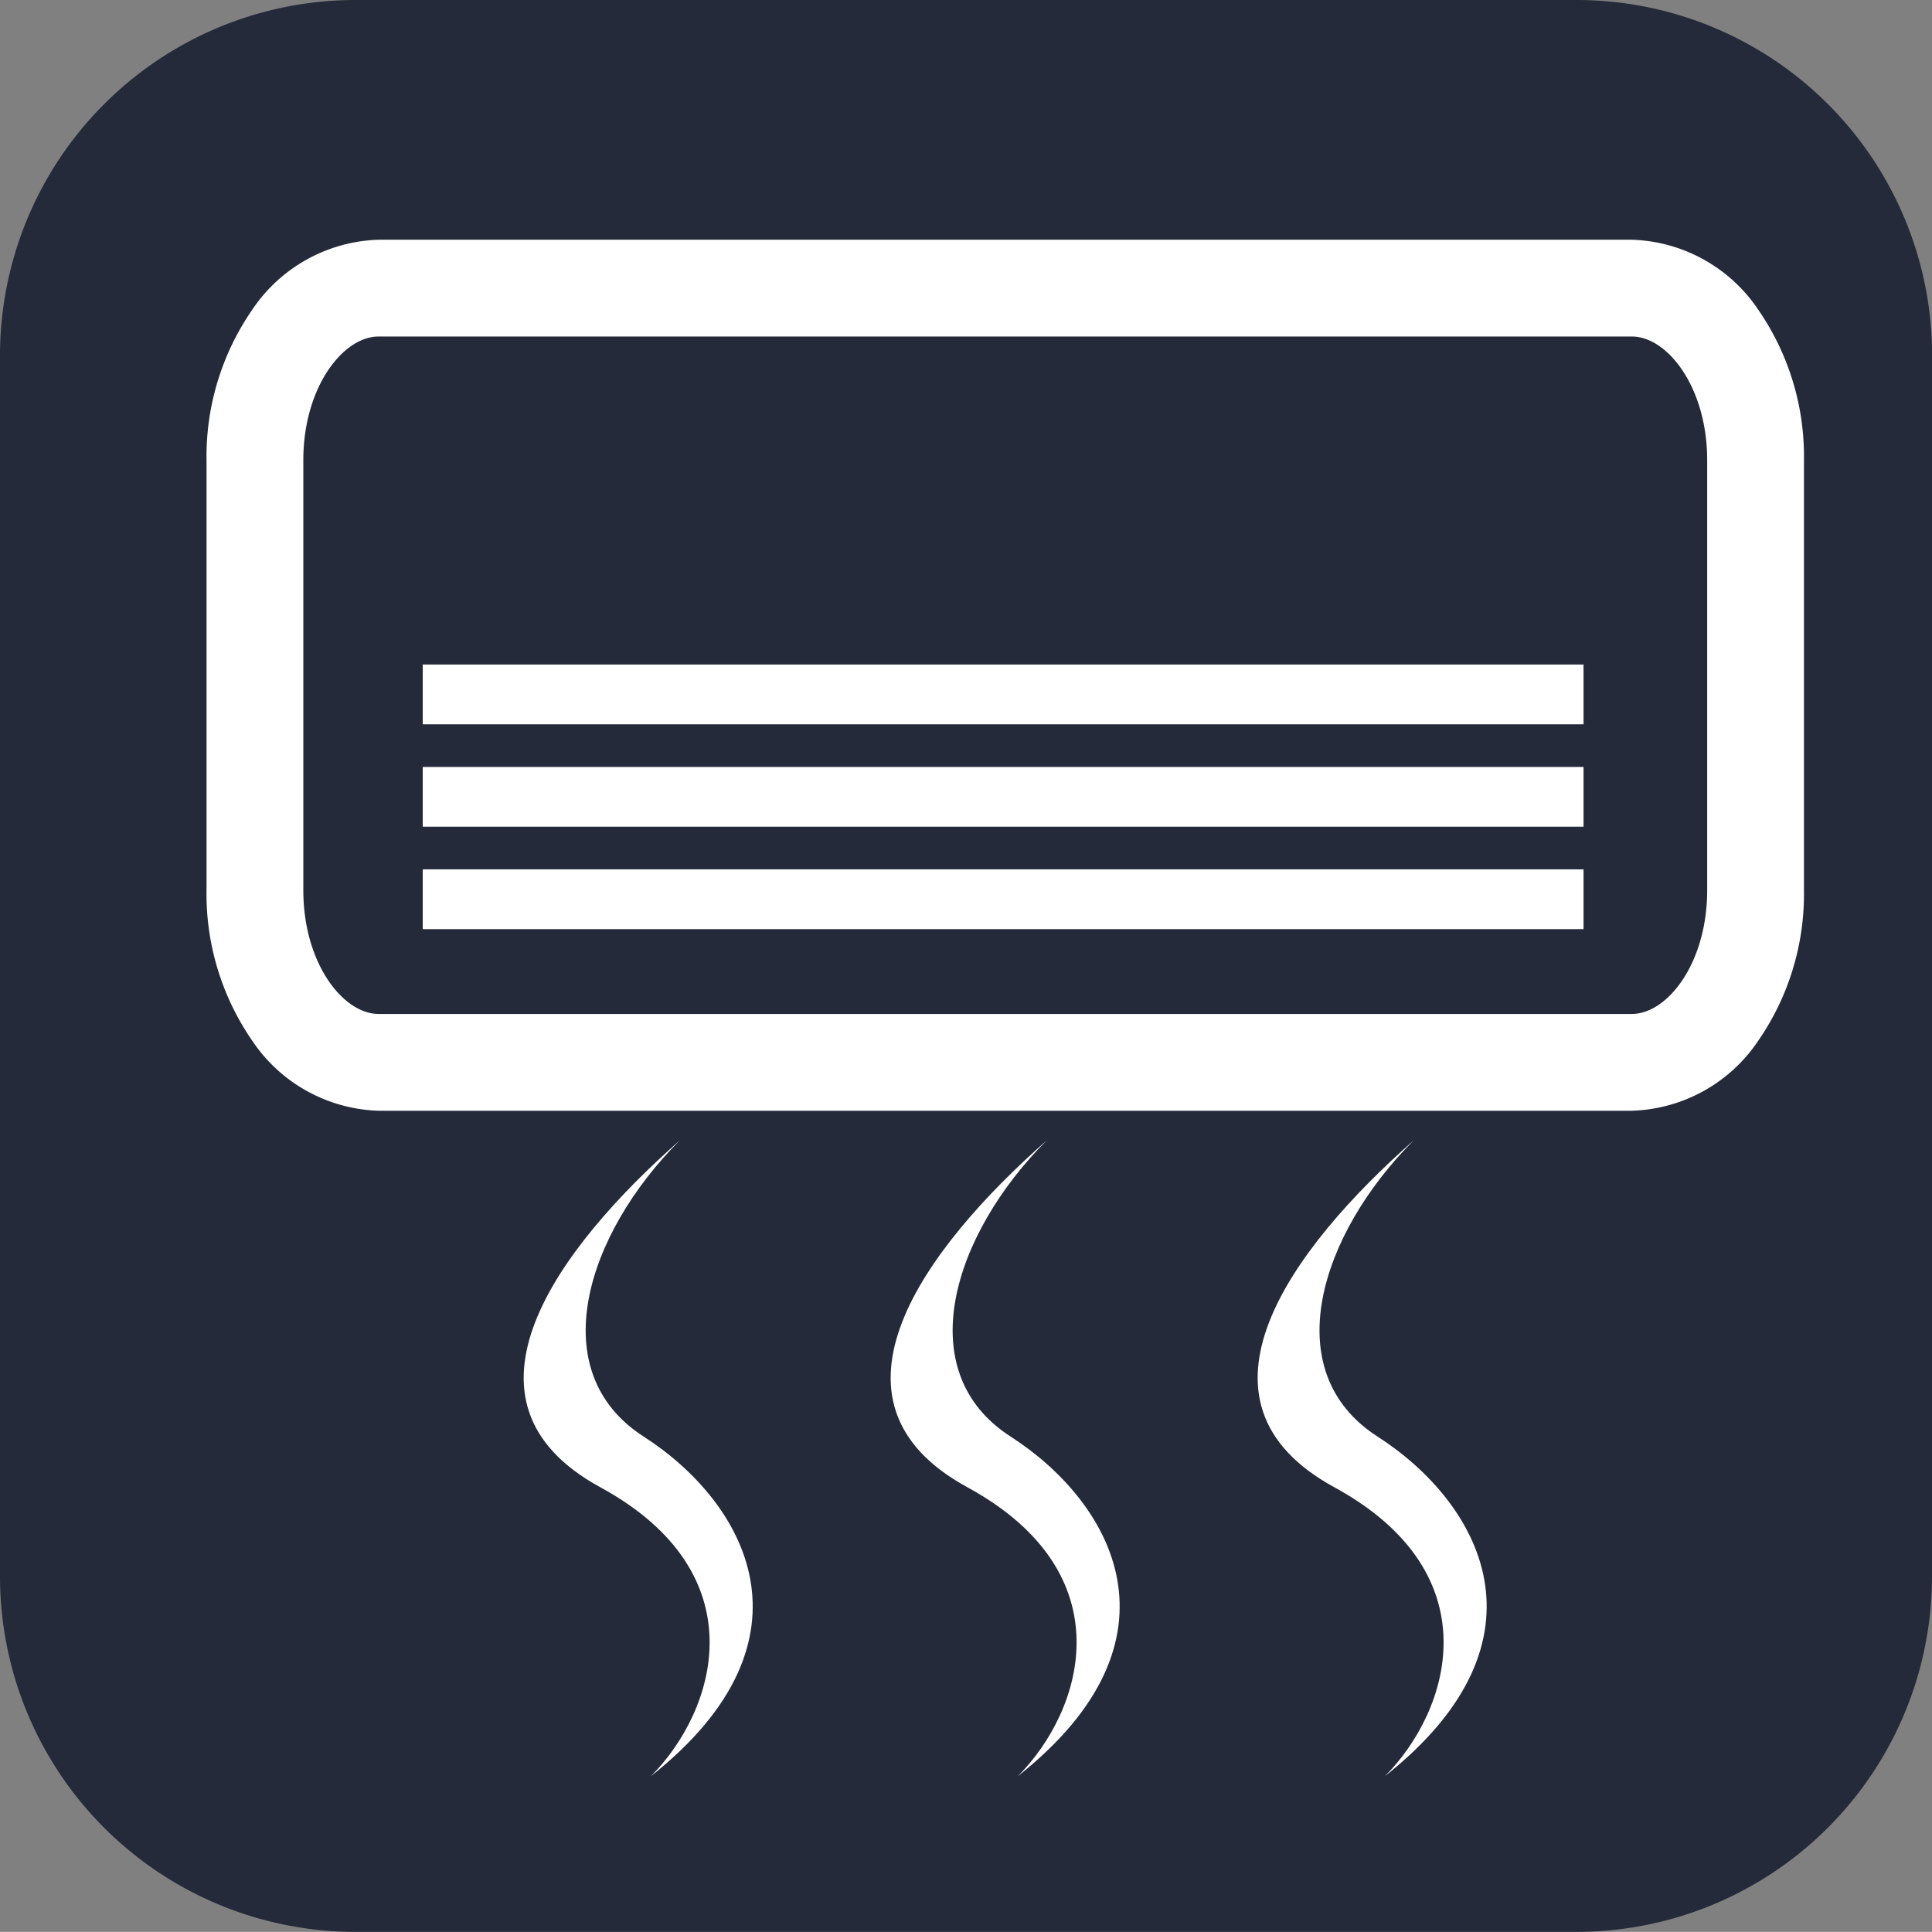
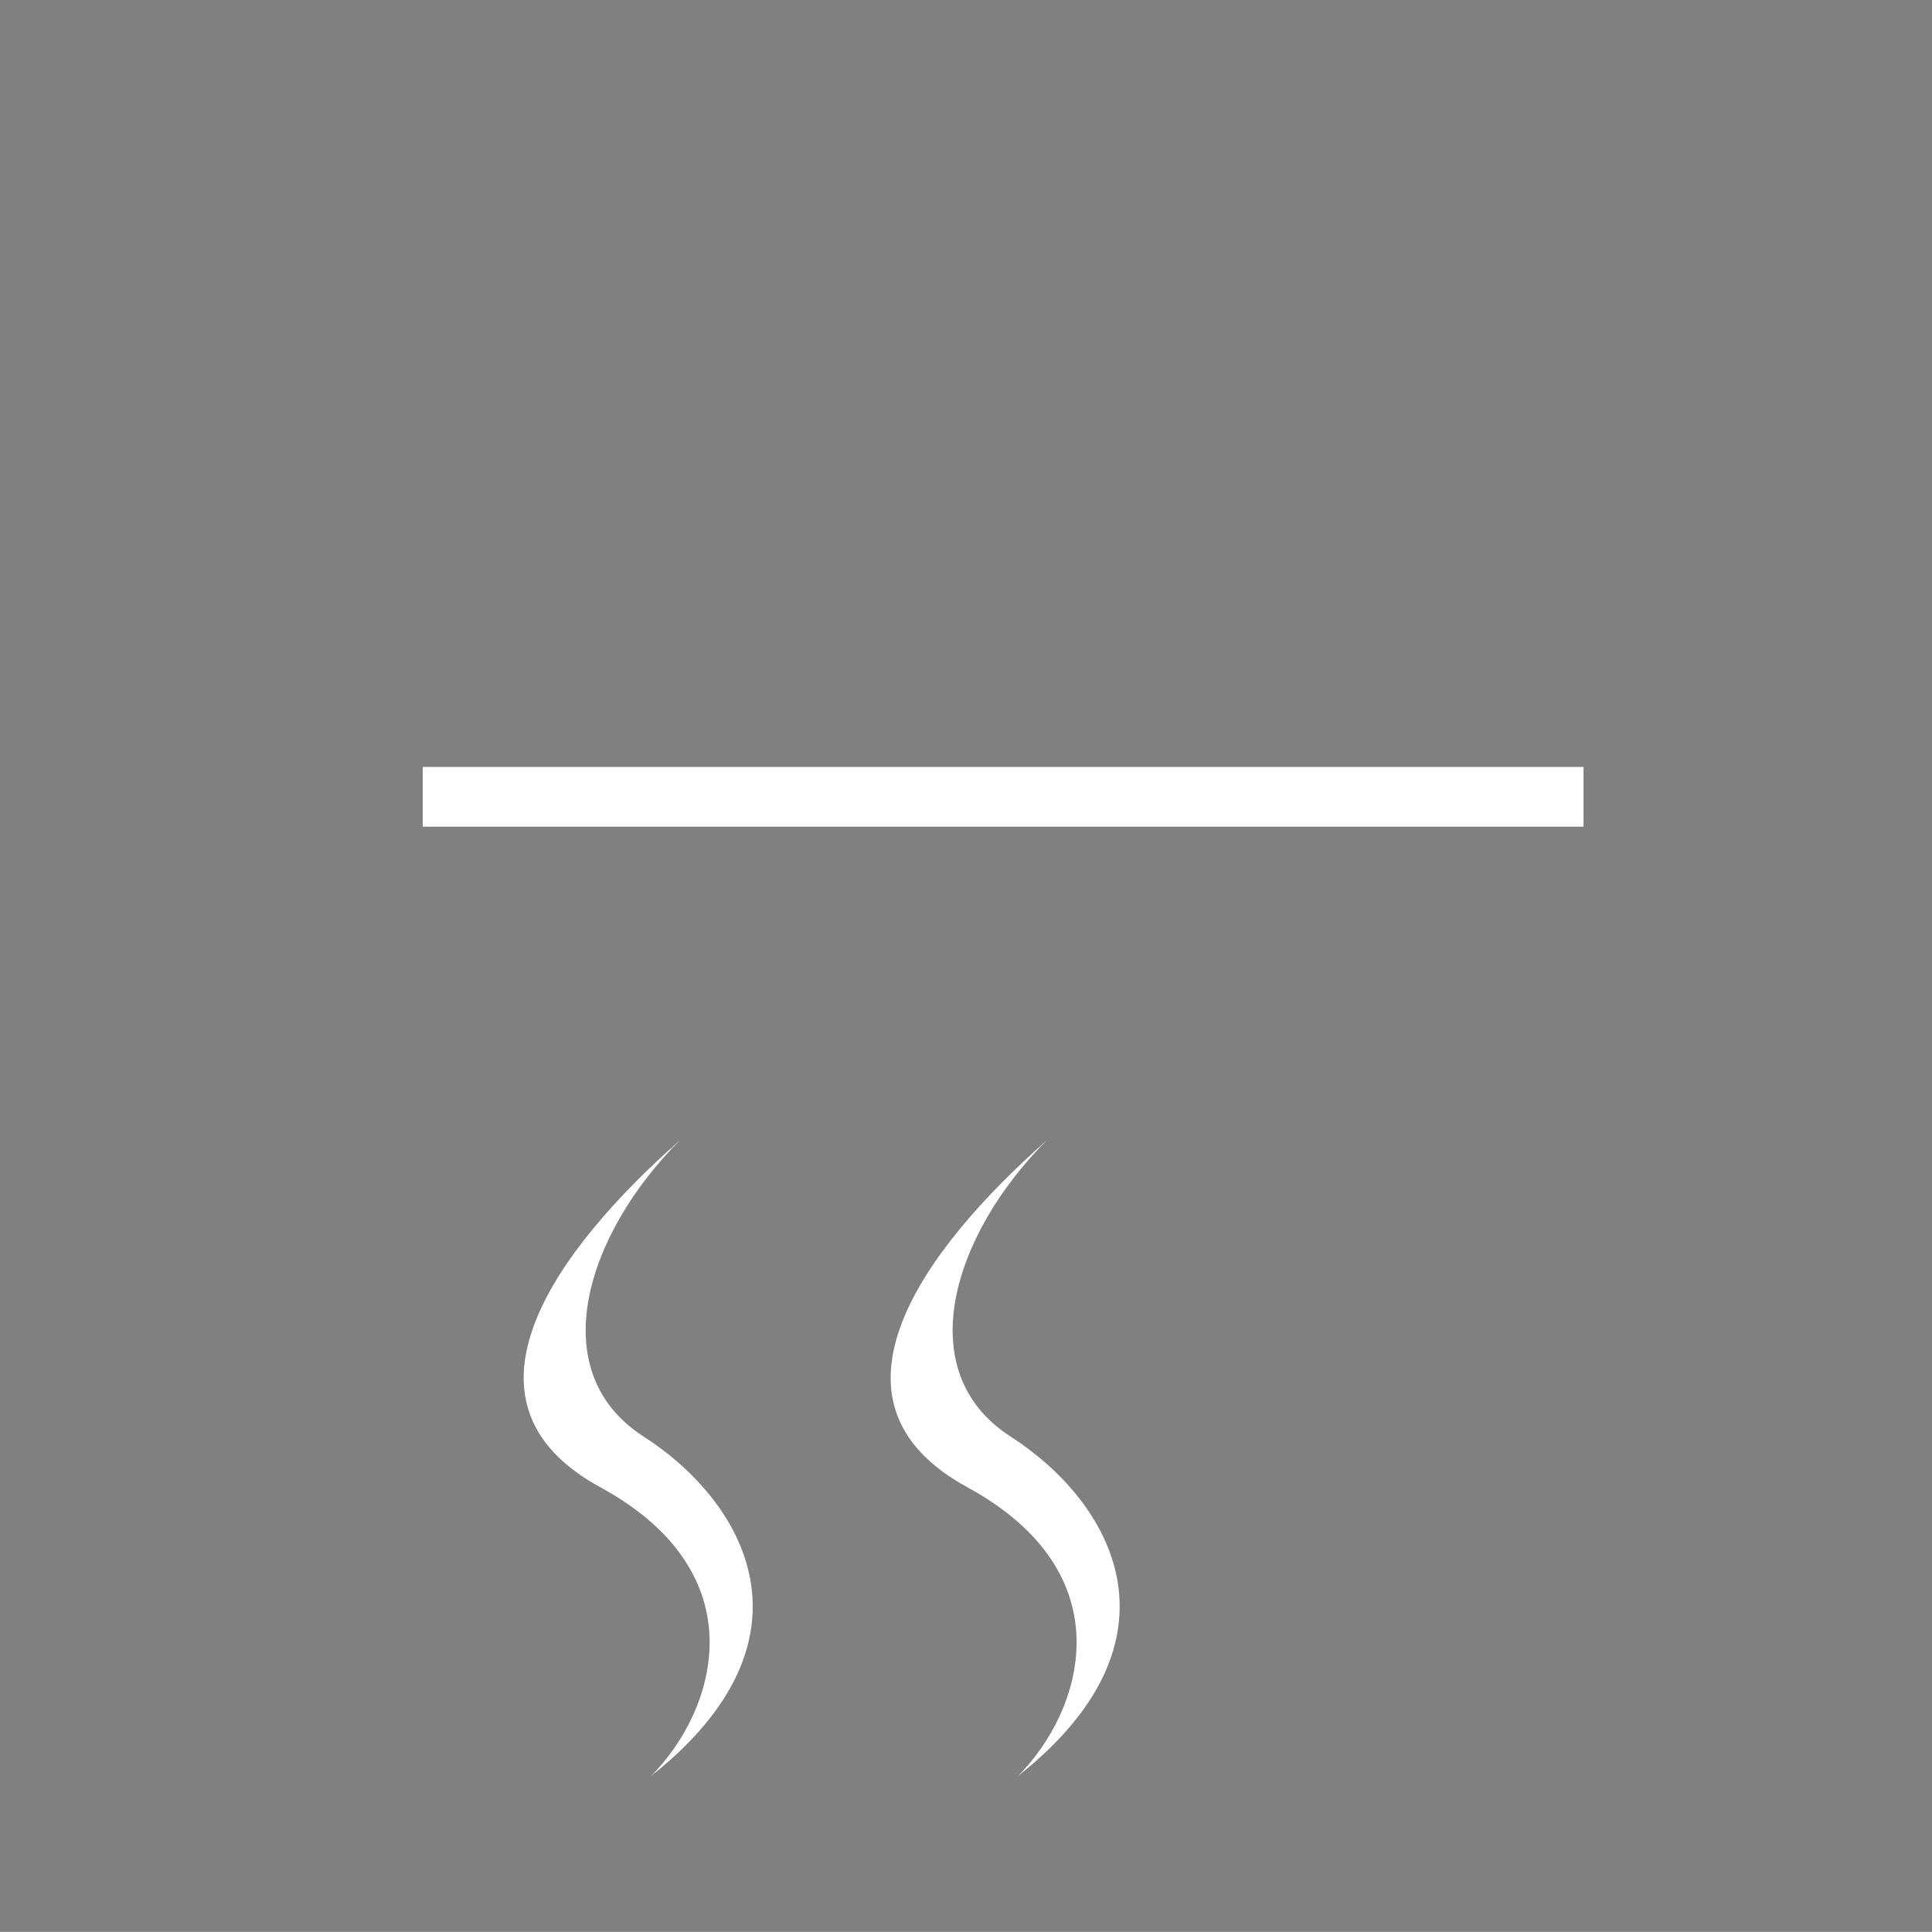
<svg xmlns="http://www.w3.org/2000/svg" width="86.746" height="86.741" viewBox="0 0 86.746 86.741">
  <rect x="0" y="0" width="86.746" height="86.741" fill="#808080" stroke="none" />
  <g id="グループ_6627" data-name="グループ 6627" transform="translate(-1756.118 6944.817)">
    <g id="グループ_702" data-name="グループ 702" transform="translate(315 -10520)">
-       <path id="パス_829" data-name="パス 829" d="M1527.864,3645.96a15.965,15.965,0,0,1-15.969,15.964h-54.814a15.963,15.963,0,0,1-15.963-15.964v-54.813a15.963,15.963,0,0,1,15.963-15.964H1511.9a15.965,15.965,0,0,1,15.969,15.964Z" fill="#242a39" />
      <g id="グループ_621" data-name="グループ 621">
-         <path id="パス_830" data-name="パス 830" d="M1514.386,3625.055h-56.268a7.087,7.087,0,0,1-5.691-3.169,11.59,11.59,0,0,1-2.036-6.732v-19.308a11.588,11.588,0,0,1,2.036-6.732,7.087,7.087,0,0,1,5.691-3.167h56.268a7.09,7.09,0,0,1,5.693,3.167,11.584,11.584,0,0,1,2.036,6.733v19.308a11.586,11.586,0,0,1-2.036,6.732A7.09,7.09,0,0,1,1514.386,3625.055Zm-56.268-34.763c-1.6,0-3.381,2.281-3.381,5.554v19.308c0,3.274,1.782,5.555,3.381,5.555h56.268c1.6,0,3.384-2.281,3.384-5.555v-19.308c0-3.273-1.784-5.554-3.384-5.554Z" fill="#fff" />
        <g id="グループ_619" data-name="グループ 619">
-           <rect id="長方形_585" data-name="長方形 585" width="52.119" height="2.684" transform="translate(1460.099 3605.02)" fill="#fff" />
          <rect id="長方形_586" data-name="長方形 586" width="52.119" height="2.682" transform="translate(1460.099 3609.619)" fill="#fff" />
-           <rect id="長方形_587" data-name="長方形 587" width="52.119" height="2.684" transform="translate(1460.099 3614.217)" fill="#fff" />
        </g>
        <g id="グループ_620" data-name="グループ 620">
          <path id="パス_831" data-name="パス 831" d="M1471.641,3626.384c-5.515,4.869-10.621,11.731-3.571,15.575,7.141,3.892,5.192,10.054,2.273,12.973,7.787-6.161,4.217-12.327-.323-15.246S1467.424,3630.6,1471.641,3626.384Z" fill="#fff" />
          <path id="パス_832" data-name="パス 832" d="M1488.117,3626.384c-5.515,4.869-10.622,11.731-3.566,15.575,7.136,3.892,5.187,10.054,2.268,12.973,7.787-6.161,4.216-12.327-.323-15.246S1483.9,3630.6,1488.117,3626.384Z" fill="#fff" />
-           <path id="パス_833" data-name="パス 833" d="M1504.592,3626.384c-5.514,4.869-10.615,11.731-3.565,15.575,7.136,3.892,5.192,10.054,2.273,12.973,7.782-6.161,4.217-12.327-.329-15.246S1500.376,3630.6,1504.592,3626.384Z" fill="#fff" />
        </g>
      </g>
    </g>
  </g>
</svg>